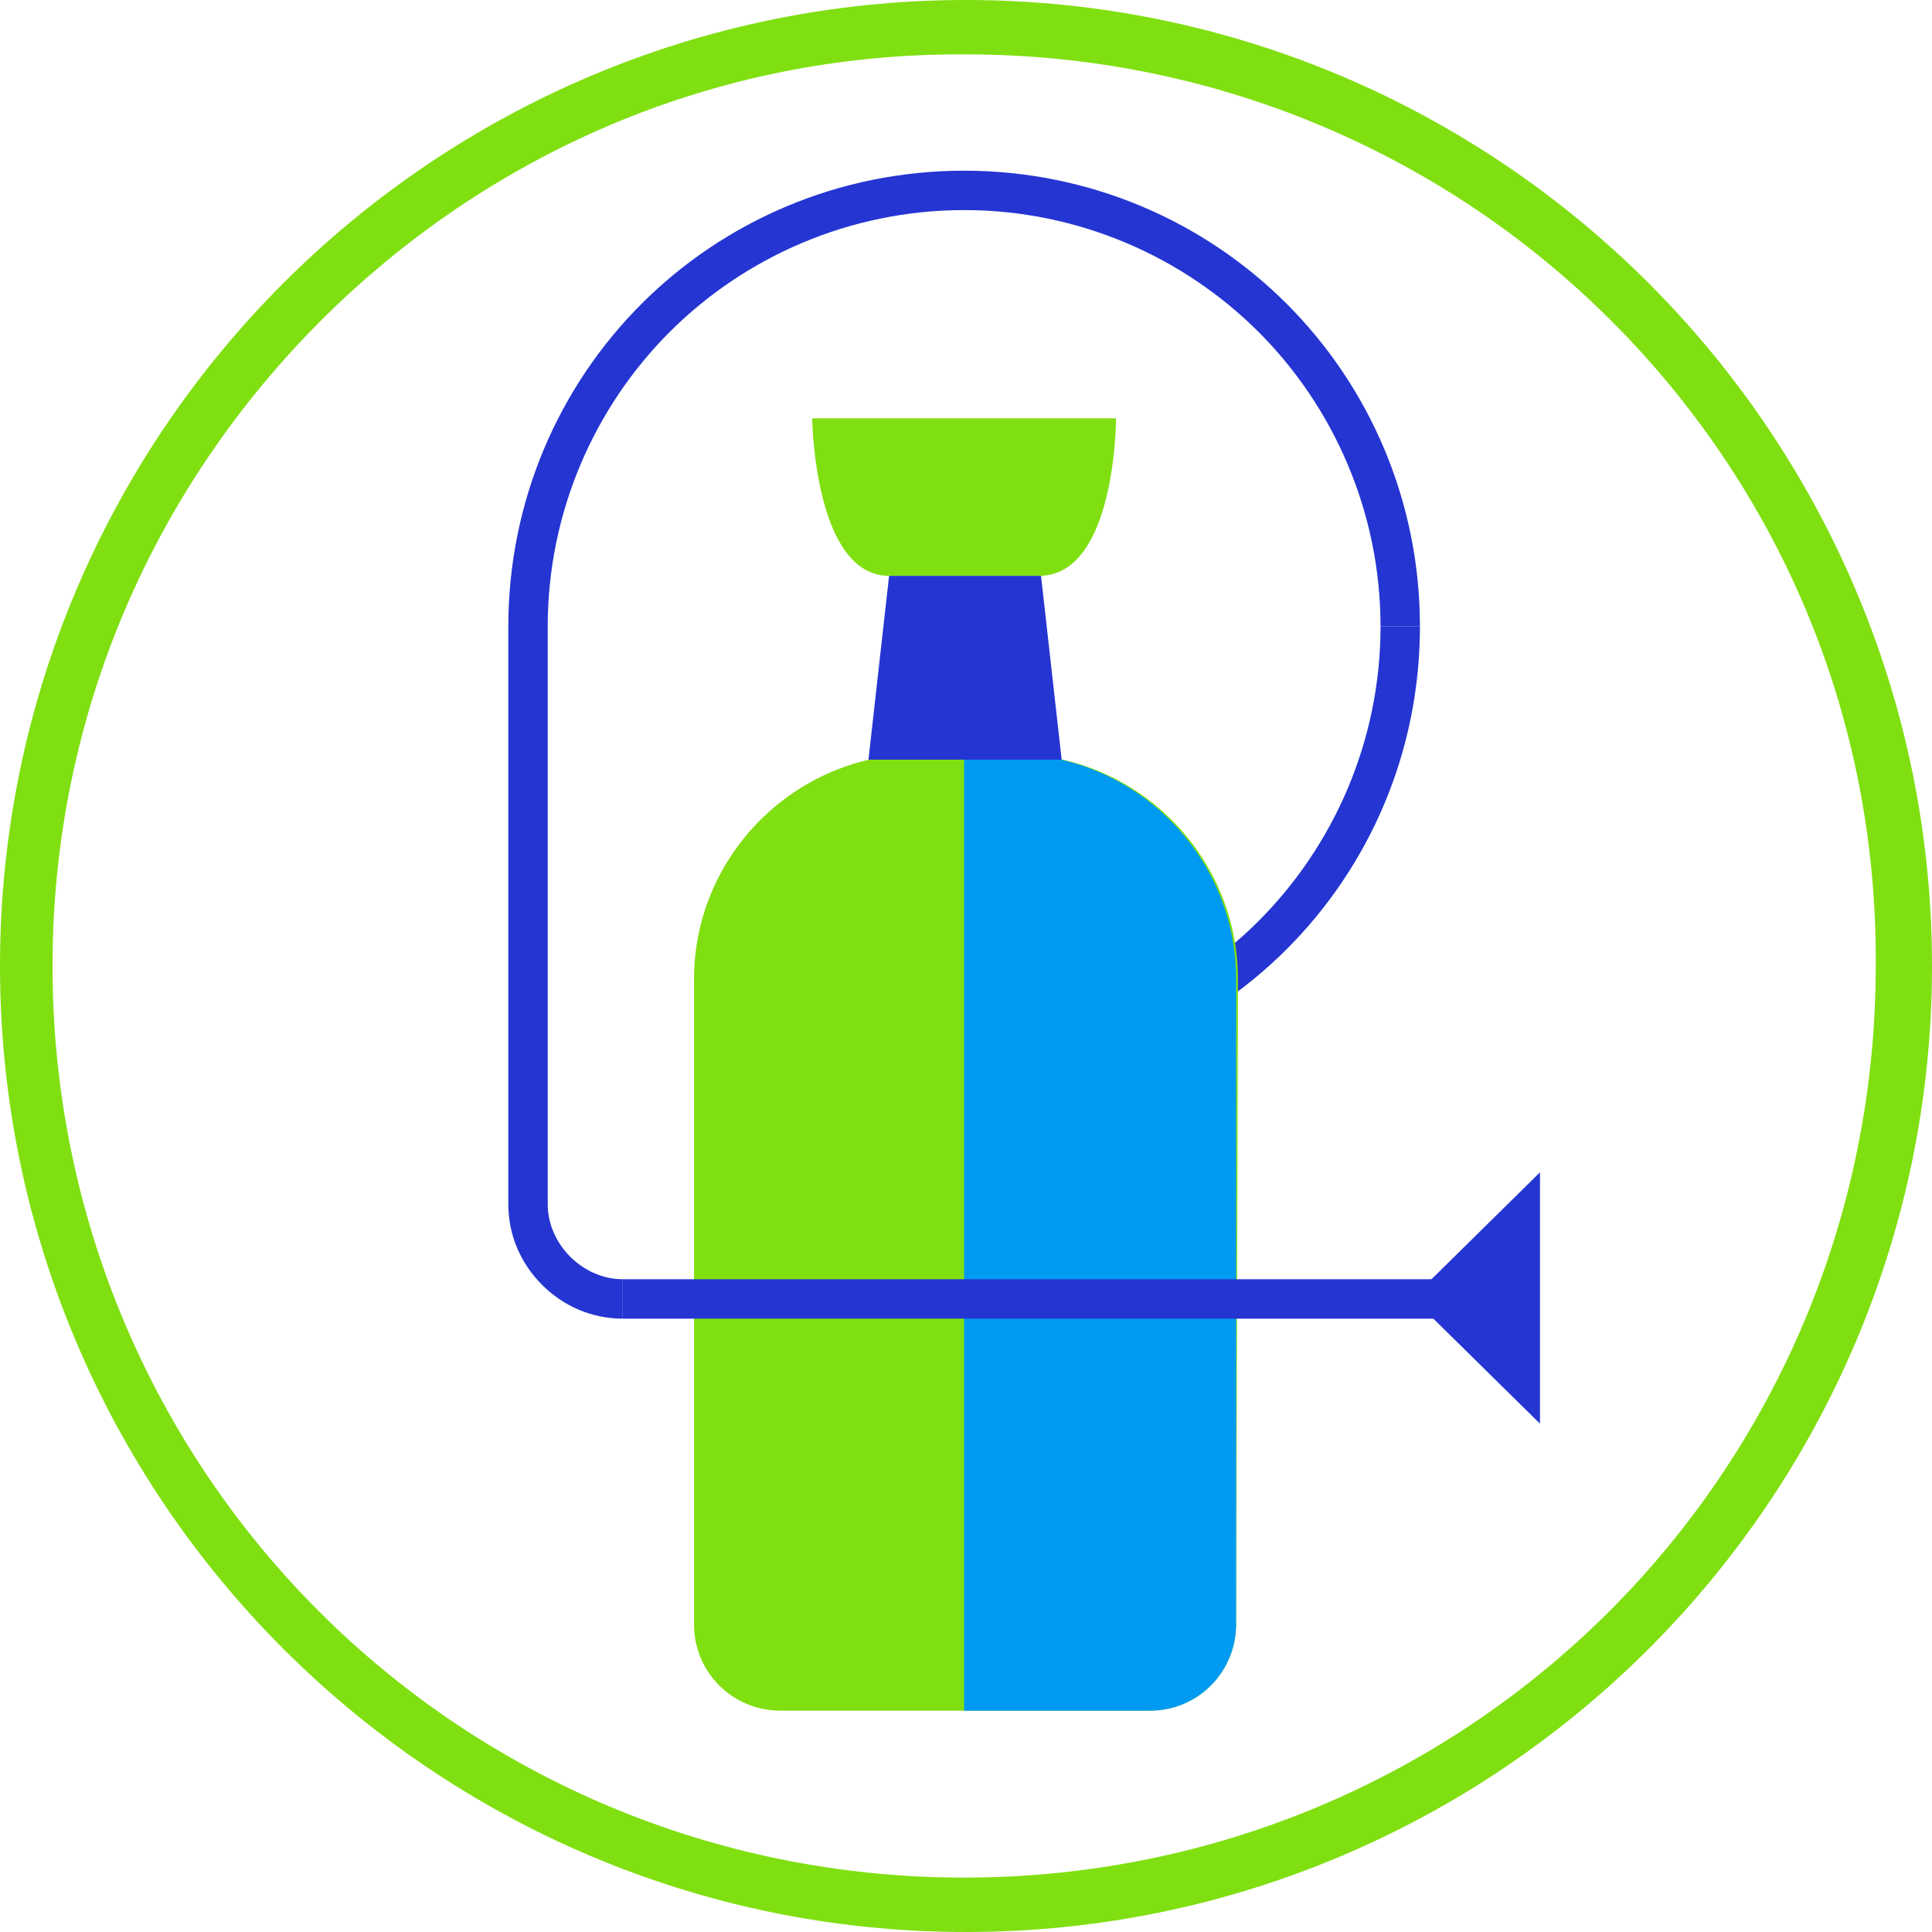
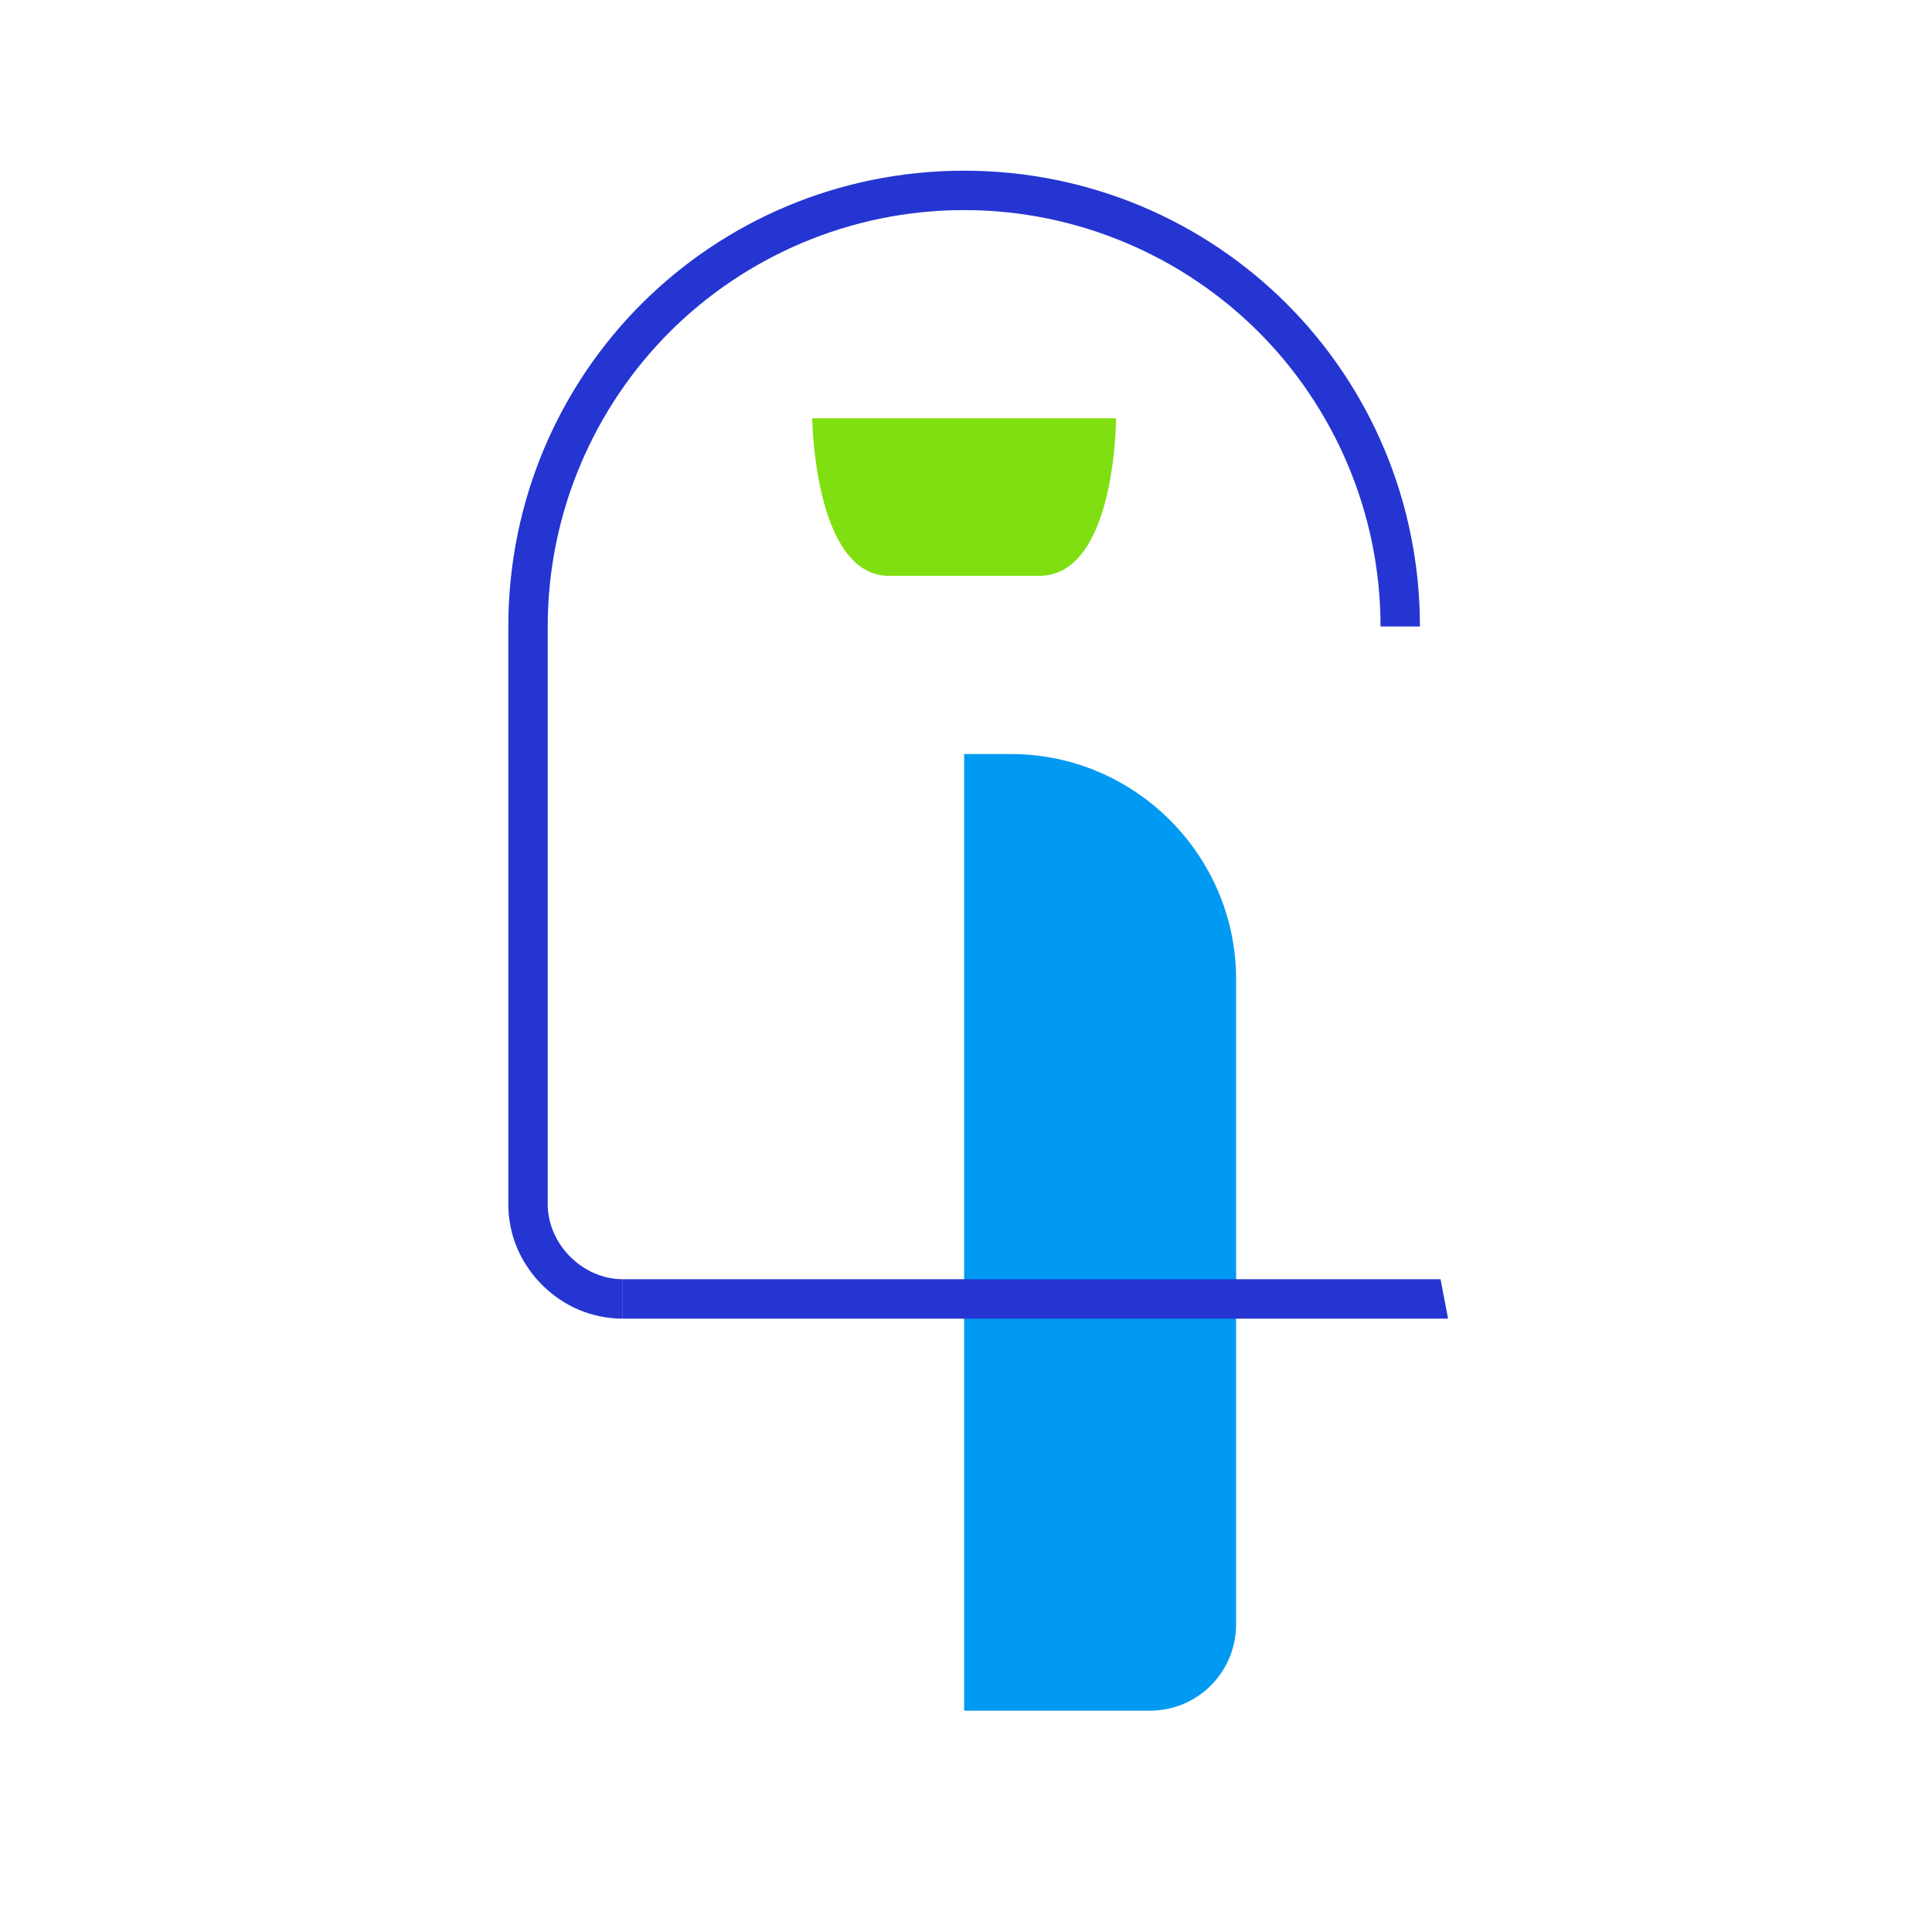
<svg xmlns="http://www.w3.org/2000/svg" xmlns:xlink="http://www.w3.org/1999/xlink" version="1.1" id="Layer_1" x="0px" y="0px" viewBox="0 0 103 103" enable-background="new 0 0 103 103" xml:space="preserve">
  <g>
    <defs>
      <rect id="SVGID_1_" width="103" height="103" />
    </defs>
    <clipPath id="SVGID_2_">
      <use xlink:href="#SVGID_1_" overflow="visible" />
    </clipPath>
-     <path clip-path="url(#SVGID_2_)" fill="#80DF11" d="M51.5,0c14.2,0,27.1,5.8,36.4,15.1S103,37.3,103,51.5s-5.8,27.1-15.1,36.4   S65.7,103,51.5,103s-27.1-5.8-36.4-15.1S0,65.7,0,51.5s5.8-27.1,15.1-36.4S37.3,0,51.5,0 M85.9,17.1c-8.8-8.8-21-14.2-34.4-14.2   C38,2.8,25.9,8.3,17.1,17.1S2.8,38,2.8,51.5c0,13.4,5.4,25.6,14.2,34.4s21,14.2,34.4,14.2S77,94.7,85.8,85.9s14.2-21,14.2-34.4   C100.1,38,94.7,25.9,85.9,17.1" />
-     <path clip-path="url(#SVGID_2_)" fill="#2435D2" d="M51.4,55.6c6.1,0,11.7-2.5,15.7-6.5c4-4,6.5-9.6,6.5-15.7h2.1   c0,6.7-2.7,12.8-7.1,17.2c-4.4,4.4-10.5,7.1-17.2,7.1V55.6z" />
    <path clip-path="url(#SVGID_2_)" fill="#2435D2" d="M73.6,33.4c0-6.1-2.5-11.7-6.5-15.7s-9.6-6.5-15.7-6.5s-11.7,2.5-15.7,6.5   s-6.5,9.6-6.5,15.7v14.8v16c0,1.1,0.5,2.1,1.2,2.8c0.7,0.7,1.7,1.2,2.8,1.2v2.1c-1.7,0-3.2-0.7-4.3-1.8c-1.1-1.1-1.8-2.6-1.8-4.3   v-16V33.4c0-6.7,2.7-12.8,7.1-17.2s10.5-7.1,17.2-7.1s12.8,2.7,17.2,7.1c4.4,4.4,7.1,10.5,7.1,17.2H73.6z" />
    <path clip-path="url(#SVGID_2_)" fill-rule="evenodd" clip-rule="evenodd" fill="#80DF11" d="M47.4,30.7c-4,0-4.1-8.4-4.1-8.4h8.1   h8.1c0,0,0,8.4-4.1,8.4H47.4z" />
-     <path clip-path="url(#SVGID_2_)" fill-rule="evenodd" clip-rule="evenodd" fill="#80DF11" d="M65.9,86.6c0,2.5-2,4.6-4.6,4.6H41.6   c-2.5,0-4.6-2-4.6-4.6V52.2c0-6.6,5.4-12,12-12h2.5H54c6.6,0,12,5.4,12,12L65.9,86.6L65.9,86.6z" />
    <path clip-path="url(#SVGID_2_)" fill-rule="evenodd" clip-rule="evenodd" fill="#009AF3" d="M65.9,86.6c0,2.5-2,4.6-4.6,4.6h-9.9   v-51h2.5c6.6,0,12,5.4,12,12V86.6z" />
    <polygon clip-path="url(#SVGID_2_)" fill="#2435D2" points="77.2,70.3 33.2,70.3 33.2,68.2 76.8,68.2  " />
-     <polygon clip-path="url(#SVGID_2_)" fill-rule="evenodd" clip-rule="evenodd" fill="#2435D2" points="56.6,40.5 55.5,30.7    51.5,30.7 47.4,30.7 46.3,40.5  " />
-     <polygon clip-path="url(#SVGID_2_)" fill-rule="evenodd" clip-rule="evenodd" fill="#2435D2" points="82.1,69.2 82.1,62.5    75.3,69.2 82.1,75.9  " />
  </g>
</svg>